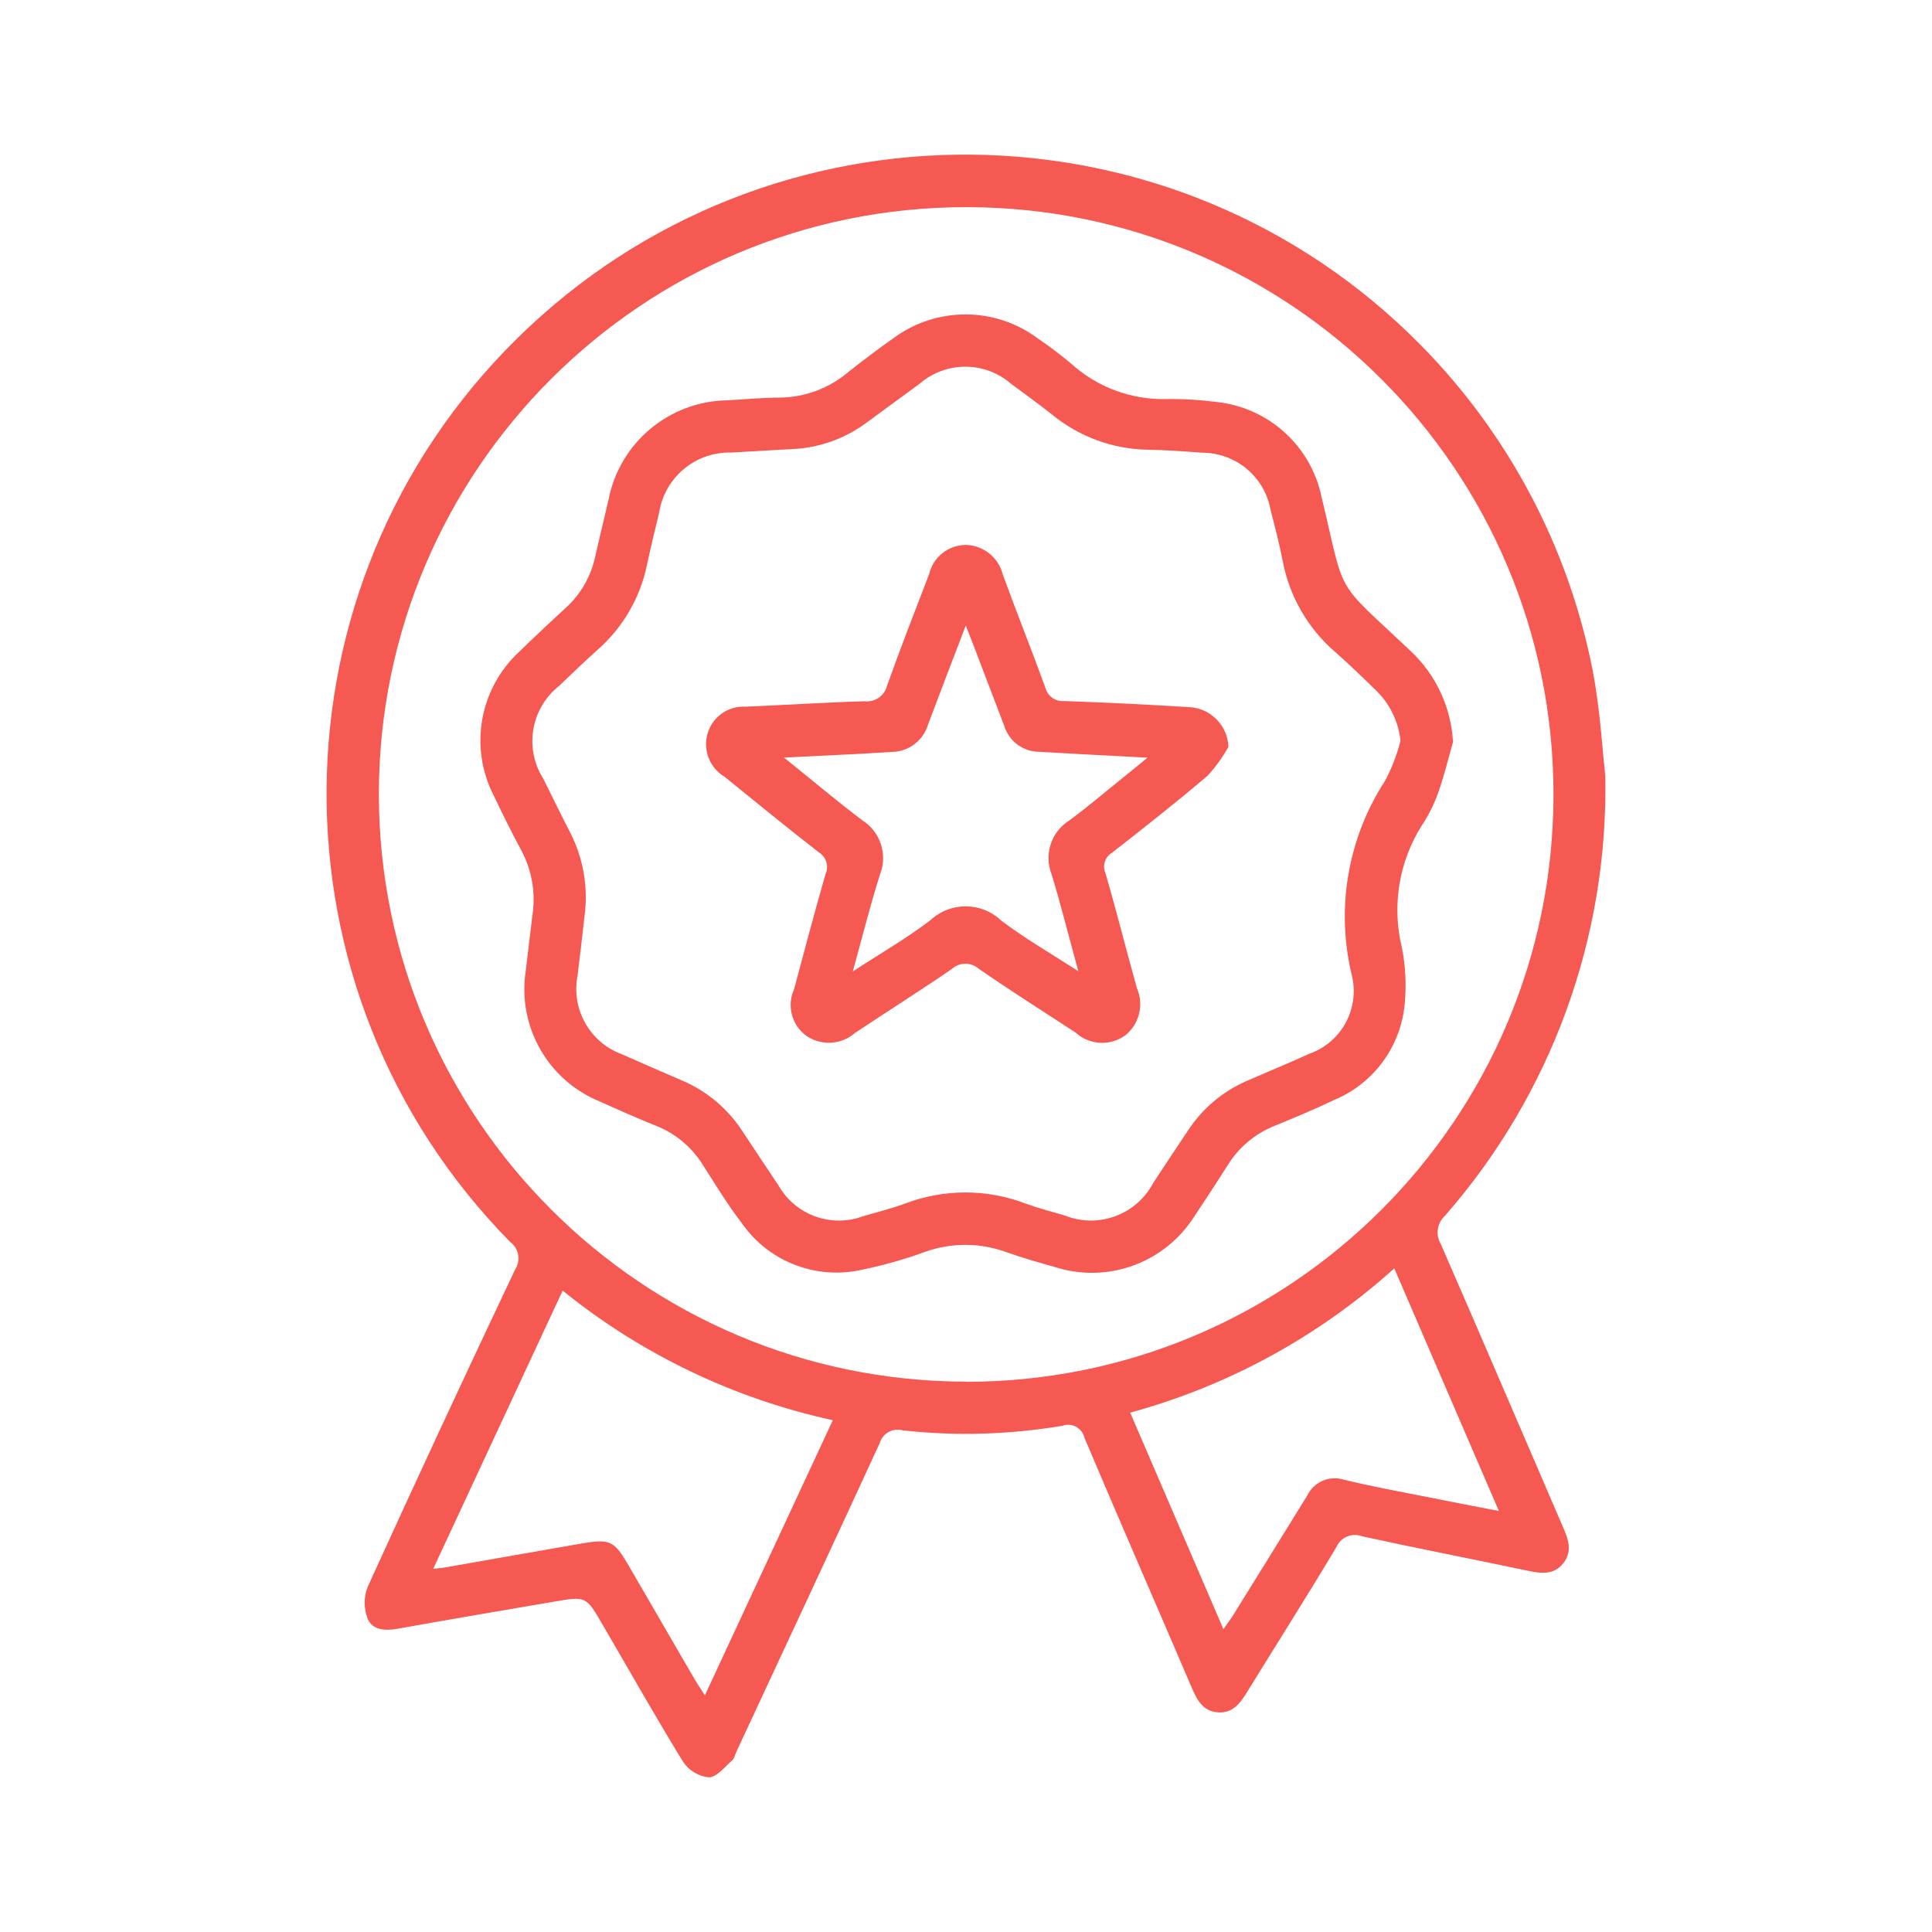
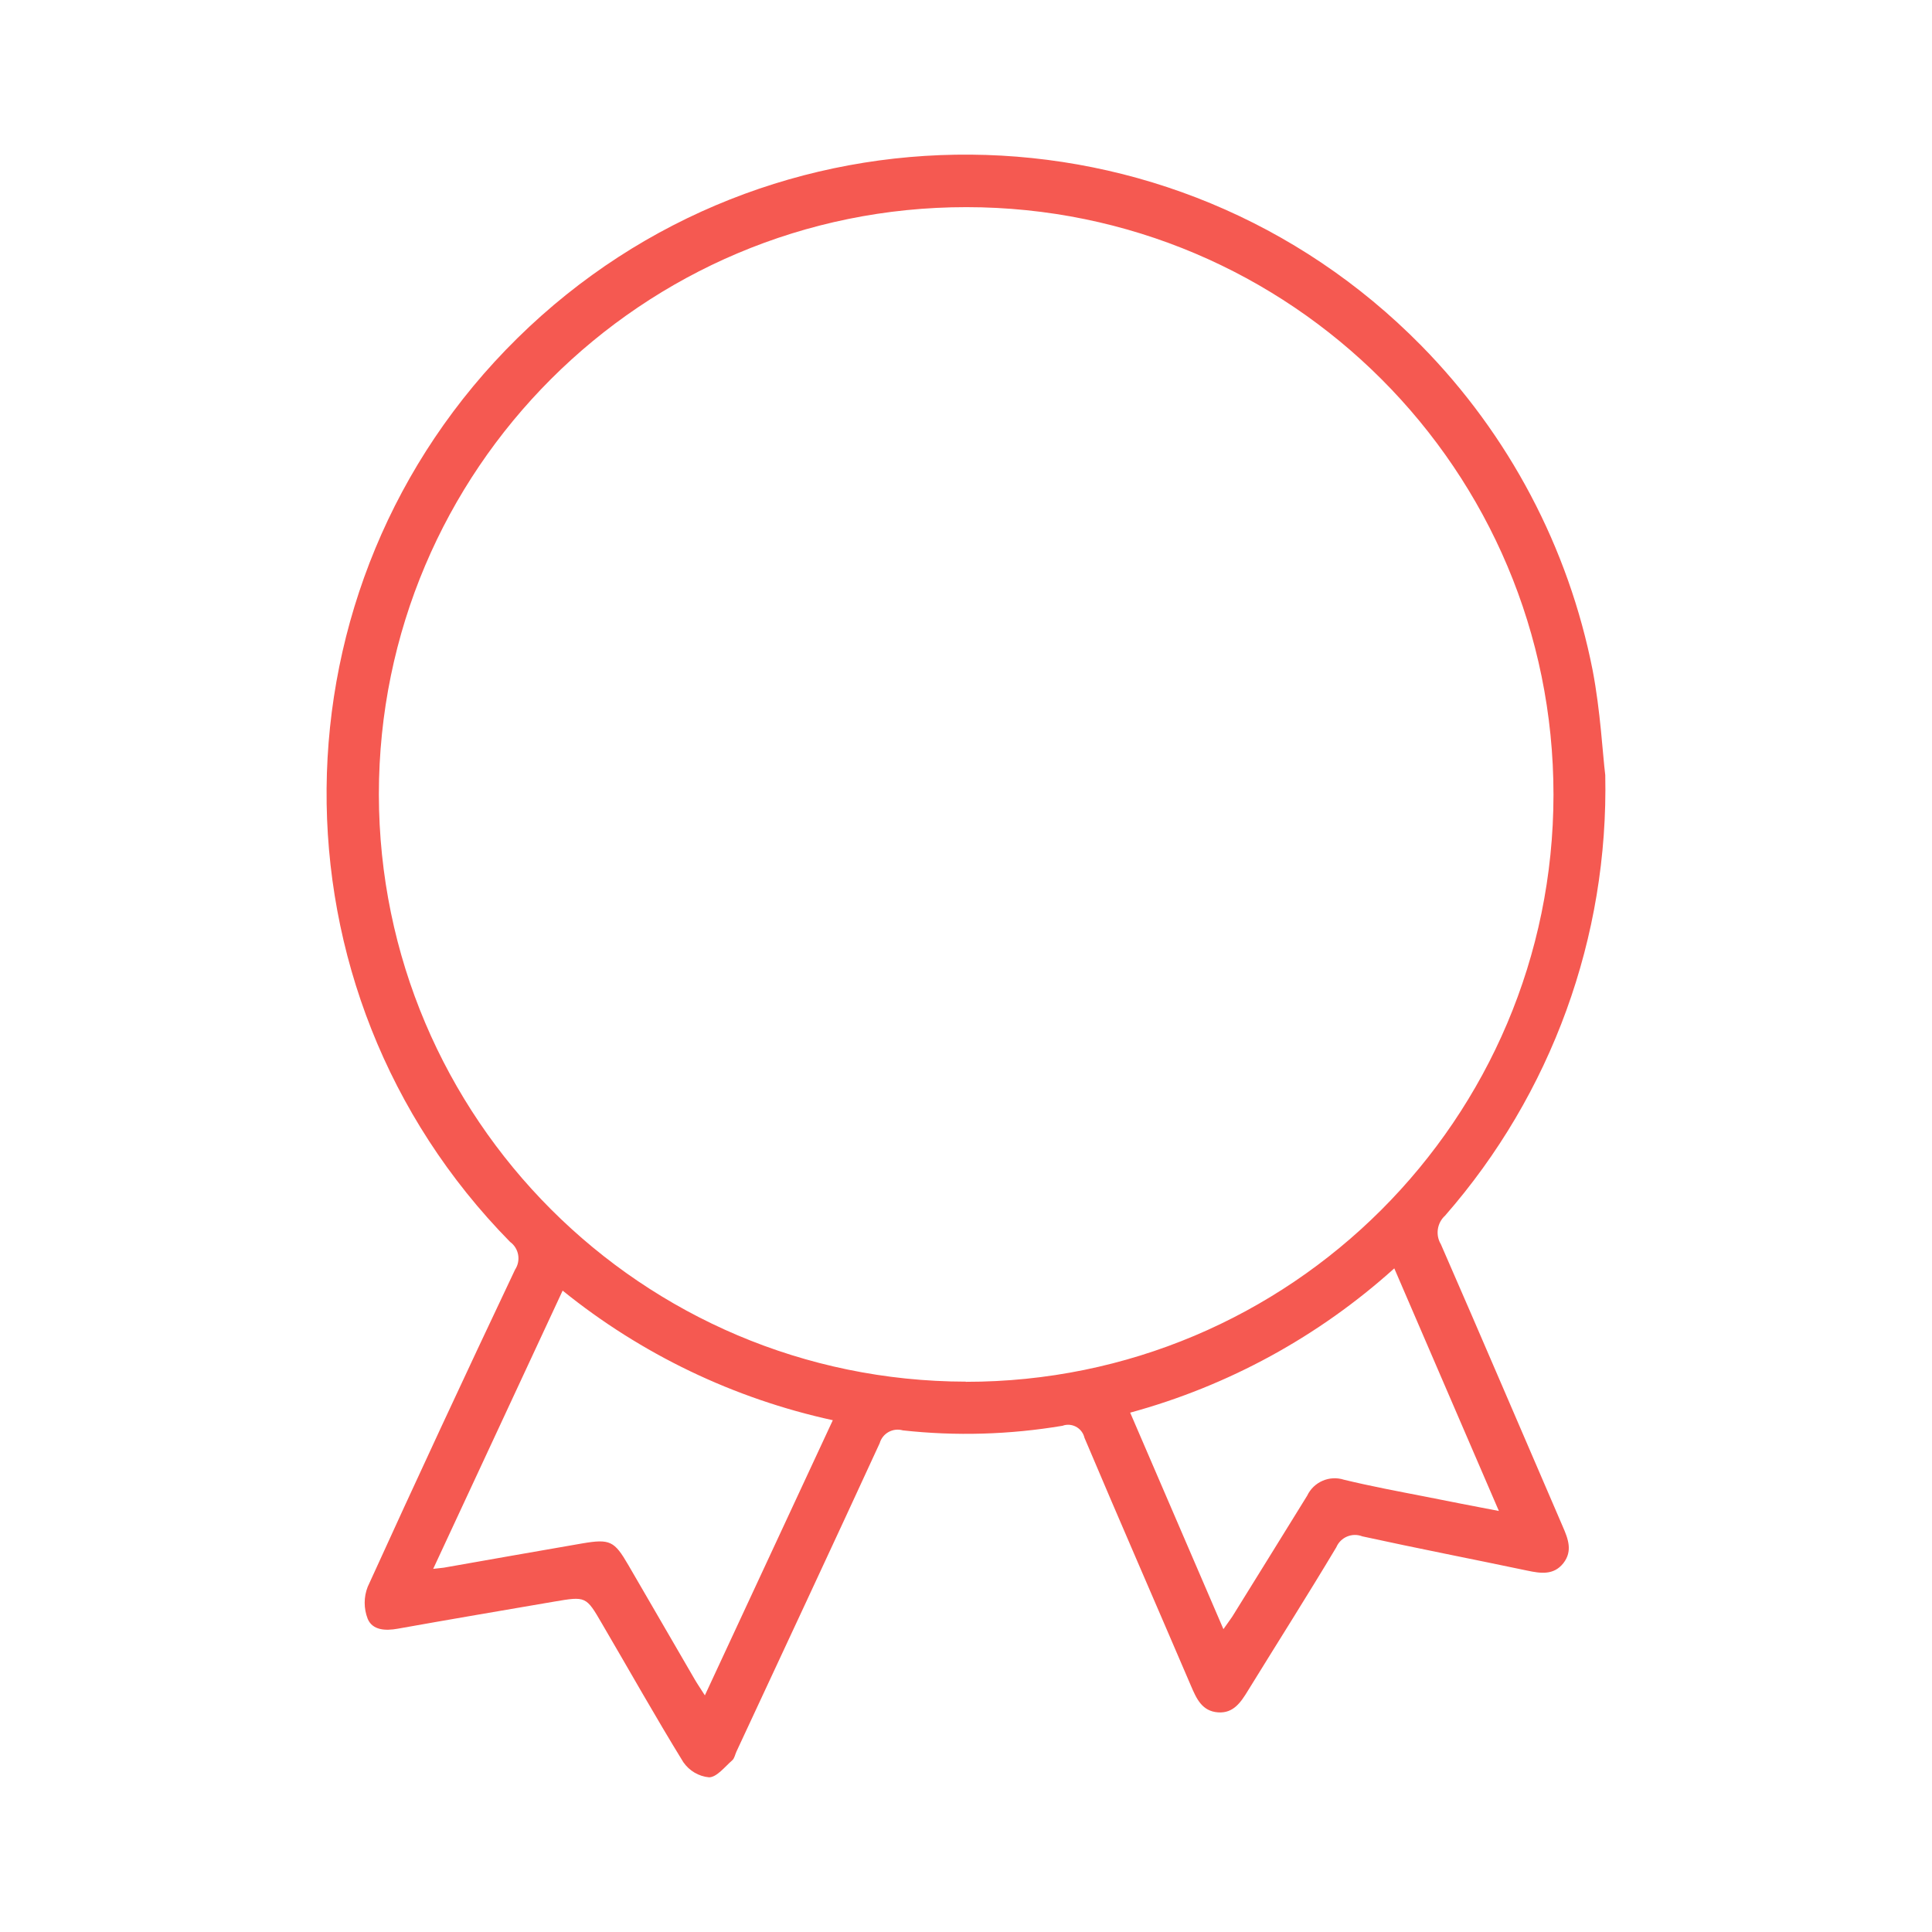
<svg xmlns="http://www.w3.org/2000/svg" version="1.1" id="Layer_1" x="0px" y="0px" width="50px" height="50px" viewBox="0 0 50 50" enable-background="new 0 0 50 50" xml:space="preserve">
  <g transform="translate(-5425.175 -1087.965)">
    <path fill="#F55951" d="M5466.719,1108.025c0.088,4.184-1.39,8.25-4.145,11.4c-0.208,0.189-0.255,0.5-0.109,0.742   c1.061,2.429,2.1,4.865,3.152,7.3c0.141,0.322,0.264,0.64,0.016,0.955c-0.25,0.315-0.59,0.263-0.934,0.19   c-1.422-0.299-2.848-0.576-4.266-0.886c-0.264-0.104-0.563,0.021-0.674,0.281c-0.746,1.248-1.525,2.474-2.287,3.711   c-0.185,0.302-0.375,0.59-0.771,0.563c-0.419-0.028-0.563-0.357-0.707-0.694c-0.916-2.14-1.848-4.271-2.753-6.412   c-0.054-0.233-0.286-0.38-0.521-0.326c-0.016,0.005-0.03,0.009-0.047,0.015c-1.365,0.229-2.756,0.271-4.132,0.119   c-0.257-0.073-0.525,0.073-0.6,0.332c-1.225,2.664-2.468,5.318-3.706,7.979c-0.036,0.077-0.051,0.176-0.109,0.227   c-0.192,0.168-0.4,0.438-0.6,0.441c-0.27-0.025-0.513-0.17-0.667-0.393c-0.725-1.178-1.4-2.381-2.1-3.576   c-0.417-0.719-0.417-0.719-1.25-0.577c-1.348,0.231-2.7,0.46-4.042,0.7c-0.318,0.057-0.652,0.041-0.776-0.256   c-0.104-0.268-0.104-0.563,0-0.828c1.25-2.746,2.522-5.482,3.814-8.209c0.156-0.236,0.099-0.553-0.13-0.719   c-6.405-6.513-6.319-16.982,0.192-23.389c6.511-6.406,16.981-6.319,23.388,0.192c2.271,2.308,3.813,5.229,4.438,8.406   C5466.596,1106.377,5466.65,1107.468,5466.719,1108.025z M5450.171,1123.726c8.394,0.004,15.204-6.799,15.208-15.192   c0.004-8.396-6.798-15.204-15.192-15.208c-8.395-0.004-15.203,6.798-15.207,15.193c0,0.002,0,0.005,0,0.007   c0.012,8.386,6.806,15.183,15.193,15.196L5450.171,1123.726L5450.171,1123.726z M5439.736,1121.366l-3.35,7.201   c0.142-0.018,0.21-0.021,0.276-0.031c1.193-0.209,2.385-0.422,3.579-0.627c0.722-0.123,0.833-0.064,1.194,0.557   c0.572,0.987,1.145,1.975,1.719,2.961c0.074,0.127,0.157,0.247,0.263,0.414c1.119-2.406,2.208-4.749,3.311-7.121   C5444.167,1124.162,5441.773,1123.013,5439.736,1121.366L5439.736,1121.366z M5456.837,1130.127   c0.101-0.147,0.17-0.233,0.229-0.324c0.646-1.042,1.294-2.085,1.938-3.129c0.169-0.358,0.579-0.536,0.956-0.413   c0.701,0.169,1.405,0.301,2.11,0.438c0.606,0.123,1.216,0.239,1.896,0.37l-2.707-6.279c-1.955,1.763-4.296,3.042-6.835,3.734   L5456.837,1130.127z" />
-     <path fill="#F55951" d="M5462.779,1107.168c-0.127,0.443-0.232,0.892-0.389,1.326c-0.104,0.292-0.244,0.571-0.416,0.83   c-0.596,0.939-0.781,2.082-0.519,3.163c0.097,0.484,0.12,0.979,0.073,1.469c-0.104,1.096-0.801,2.046-1.816,2.472   c-0.508,0.242-1.028,0.459-1.551,0.674c-0.502,0.199-0.926,0.556-1.211,1.015c-0.278,0.438-0.563,0.876-0.854,1.31   c-0.763,1.22-2.252,1.767-3.62,1.329c-0.436-0.122-0.869-0.247-1.293-0.398c-0.67-0.237-1.401-0.234-2.07,0.006   c-0.556,0.203-1.126,0.361-1.707,0.478c-1.17,0.233-2.367-0.253-3.043-1.235c-0.367-0.48-0.681-1-1.01-1.513   c-0.281-0.444-0.694-0.79-1.182-0.986c-0.494-0.199-0.986-0.416-1.474-0.637c-1.344-0.548-2.136-1.945-1.915-3.381   c0.058-0.476,0.11-0.952,0.171-1.428c0.09-0.575-0.009-1.164-0.281-1.679c-0.255-0.471-0.492-0.952-0.722-1.435   c-0.639-1.251-0.364-2.774,0.671-3.724c0.395-0.384,0.795-0.761,1.2-1.131c0.388-0.354,0.654-0.822,0.761-1.337   c0.108-0.481,0.227-0.959,0.338-1.44c0.28-1.488,1.571-2.572,3.085-2.591c0.451-0.025,0.9-0.07,1.354-0.07   c0.655-0.008,1.286-0.246,1.783-0.672c0.375-0.298,0.759-0.585,1.151-0.863c1.116-0.828,2.643-0.823,3.753,0.013   c0.292,0.198,0.574,0.411,0.845,0.638c0.674,0.614,1.562,0.945,2.474,0.922c0.438-0.006,0.875,0.02,1.309,0.077   c1.335,0.147,2.424,1.134,2.701,2.448c0.638,2.663,0.293,2.092,2.312,4C5462.338,1105.429,5462.729,1106.272,5462.779,1107.168z    M5461.42,1107.14c-0.049-0.48-0.26-0.931-0.601-1.275c-0.354-0.346-0.708-0.69-1.079-1.017c-0.714-0.611-1.196-1.448-1.37-2.371   c-0.086-0.442-0.2-0.879-0.313-1.316c-0.153-0.856-0.898-1.479-1.77-1.48c-0.465-0.034-0.933-0.071-1.4-0.077   c-0.91-0.014-1.789-0.336-2.492-0.916c-0.344-0.27-0.701-0.531-1.051-0.788c-0.68-0.593-1.693-0.593-2.375,0   c-0.467,0.341-0.932,0.685-1.4,1.027c-0.564,0.409-1.237,0.64-1.933,0.662c-0.507,0.025-1.015,0.061-1.521,0.088   c-0.933-0.031-1.742,0.64-1.883,1.563c-0.109,0.437-0.213,0.876-0.308,1.317c-0.172,0.865-0.625,1.649-1.289,2.23   c-0.337,0.3-0.662,0.615-0.988,0.927c-0.734,0.578-0.912,1.617-0.411,2.406c0.232,0.467,0.459,0.936,0.7,1.4   c0.341,0.671,0.468,1.431,0.364,2.177c-0.058,0.5-0.114,1.009-0.177,1.513c-0.171,0.868,0.313,1.732,1.144,2.038   c0.515,0.229,1.033,0.453,1.55,0.676c0.642,0.271,1.188,0.728,1.569,1.312c0.312,0.471,0.621,0.94,0.937,1.41   c0.438,0.769,1.372,1.104,2.2,0.791c0.366-0.105,0.736-0.199,1.093-0.33c1-0.377,2.103-0.375,3.101,0.006   c0.33,0.121,0.674,0.209,1.012,0.308c0.866,0.349,1.855-0.015,2.292-0.842c0.3-0.458,0.604-0.917,0.912-1.375   c0.367-0.557,0.889-0.994,1.5-1.261c0.542-0.238,1.091-0.461,1.629-0.707c0.828-0.293,1.304-1.163,1.101-2.019   c-0.424-1.734-0.109-3.566,0.867-5.061C5461.198,1107.833,5461.329,1107.492,5461.42,1107.14z" />
-     <path fill="#F55951" d="M5456.967,1107.291c-0.148,0.271-0.331,0.522-0.542,0.75c-0.8,0.685-1.637,1.339-2.468,1.991   c-0.185,0.107-0.259,0.335-0.173,0.53c0.287,0.987,0.537,1.984,0.813,2.974c0.188,0.428,0.065,0.93-0.299,1.223   c-0.394,0.285-0.933,0.254-1.289-0.073c-0.838-0.548-1.685-1.082-2.505-1.65c-0.202-0.176-0.503-0.172-0.7,0.009   c-0.825,0.565-1.674,1.102-2.5,1.651c-0.352,0.309-0.867,0.341-1.254,0.08c-0.384-0.274-0.52-0.782-0.324-1.211   c0.267-0.994,0.528-1.989,0.813-2.976c0.094-0.206,0.019-0.449-0.175-0.567c-0.823-0.64-1.631-1.3-2.441-1.957   c-0.391-0.235-0.568-0.708-0.428-1.142c0.134-0.418,0.534-0.693,0.973-0.669c1.028-0.043,2.055-0.111,3.083-0.14   c0.269,0.031,0.519-0.144,0.582-0.407c0.345-0.968,0.719-1.925,1.088-2.884c0.104-0.443,0.5-0.756,0.955-0.755   c0.453,0.013,0.841,0.326,0.951,0.765c0.356,0.978,0.744,1.946,1.1,2.924c0.055,0.222,0.262,0.371,0.488,0.351   c1.084,0.039,2.168,0.091,3.252,0.159C5456.513,1106.301,5456.944,1106.743,5456.967,1107.291z M5447.247,1113.105   c0.732-0.478,1.394-0.859,2-1.319c0.515-0.486,1.32-0.486,1.835,0c0.604,0.46,1.271,0.843,2,1.313c-0.248-0.9-0.449-1.71-0.689-2.5   c-0.207-0.515-0.016-1.104,0.454-1.4c0.479-0.35,0.927-0.737,1.391-1.108c0.188-0.152,0.375-0.305,0.635-0.517   c-1.021-0.055-1.918-0.1-2.818-0.153c-0.409-0.007-0.768-0.276-0.889-0.667c-0.213-0.566-0.434-1.131-0.649-1.7   c-0.1-0.266-0.2-0.531-0.348-0.9c-0.356,0.933-0.67,1.744-0.975,2.558c-0.123,0.421-0.507,0.71-0.946,0.713   c-0.253,0.012-0.506,0.033-0.76,0.046c-0.638,0.033-1.277,0.064-2.023,0.1c0.735,0.591,1.368,1.126,2.028,1.625   c0.468,0.297,0.659,0.884,0.456,1.4c-0.251,0.79-0.451,1.595-0.703,2.508L5447.247,1113.105L5447.247,1113.105z" />
  </g>
</svg>